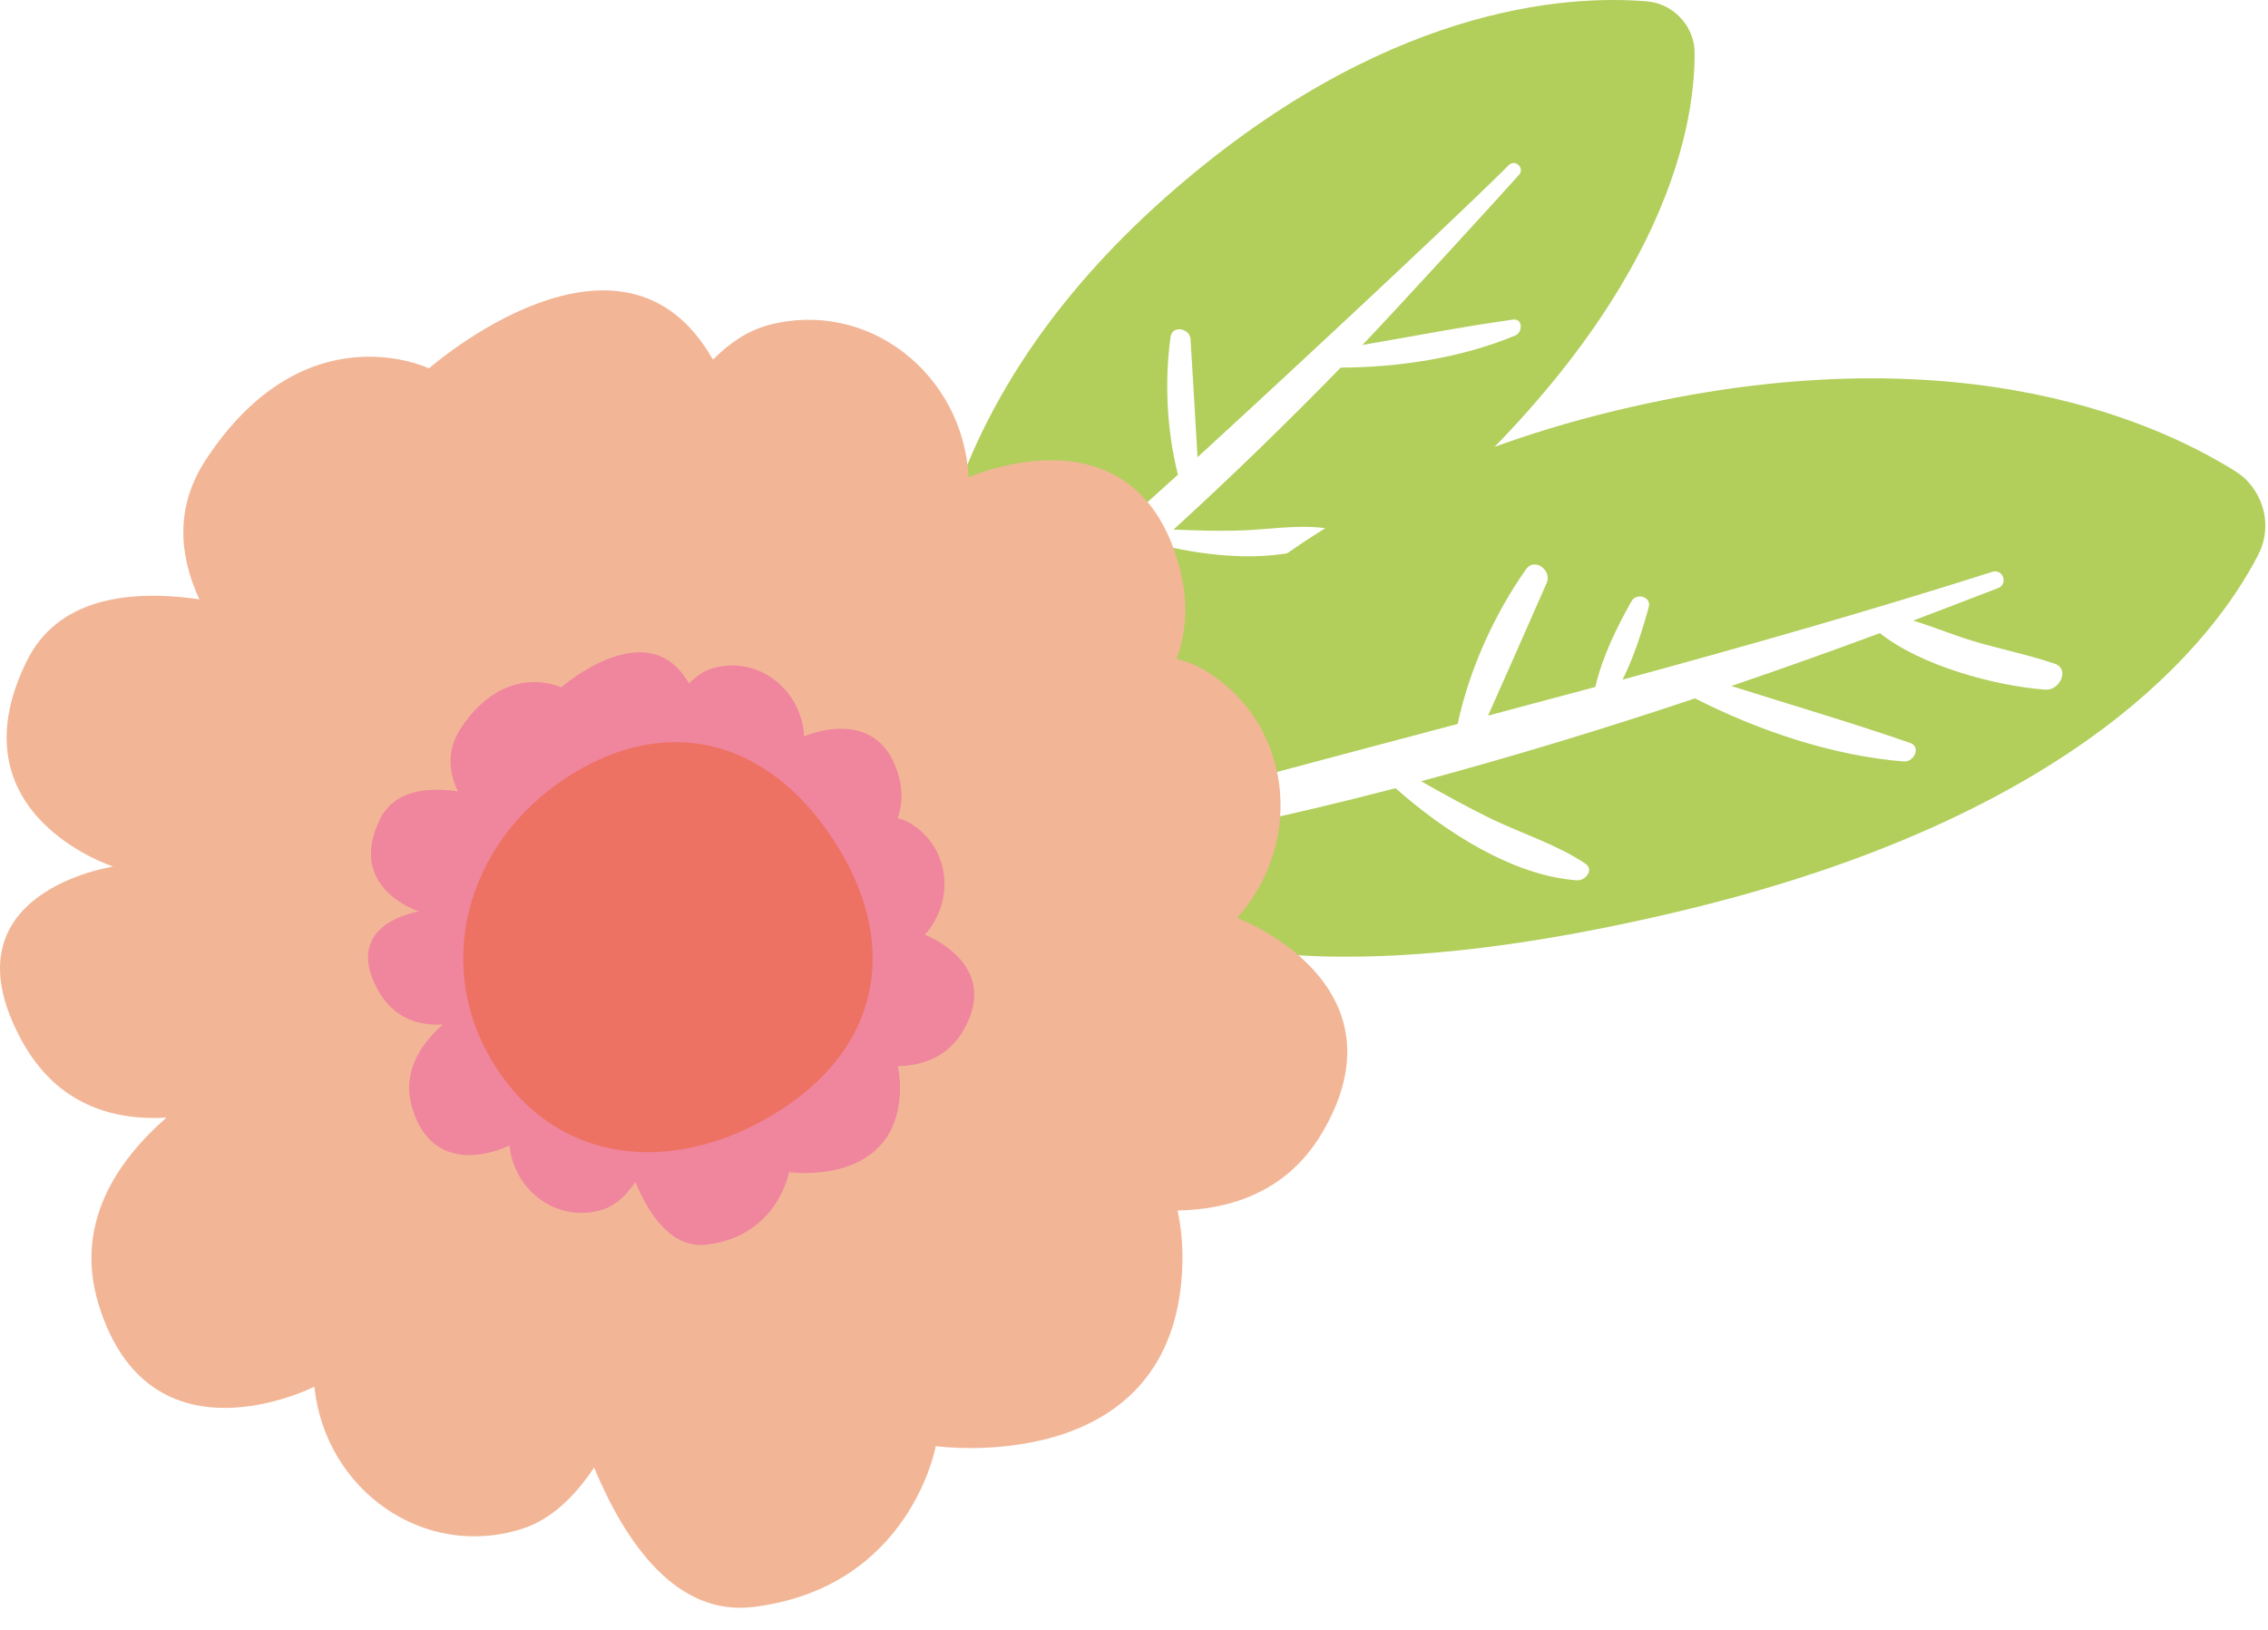
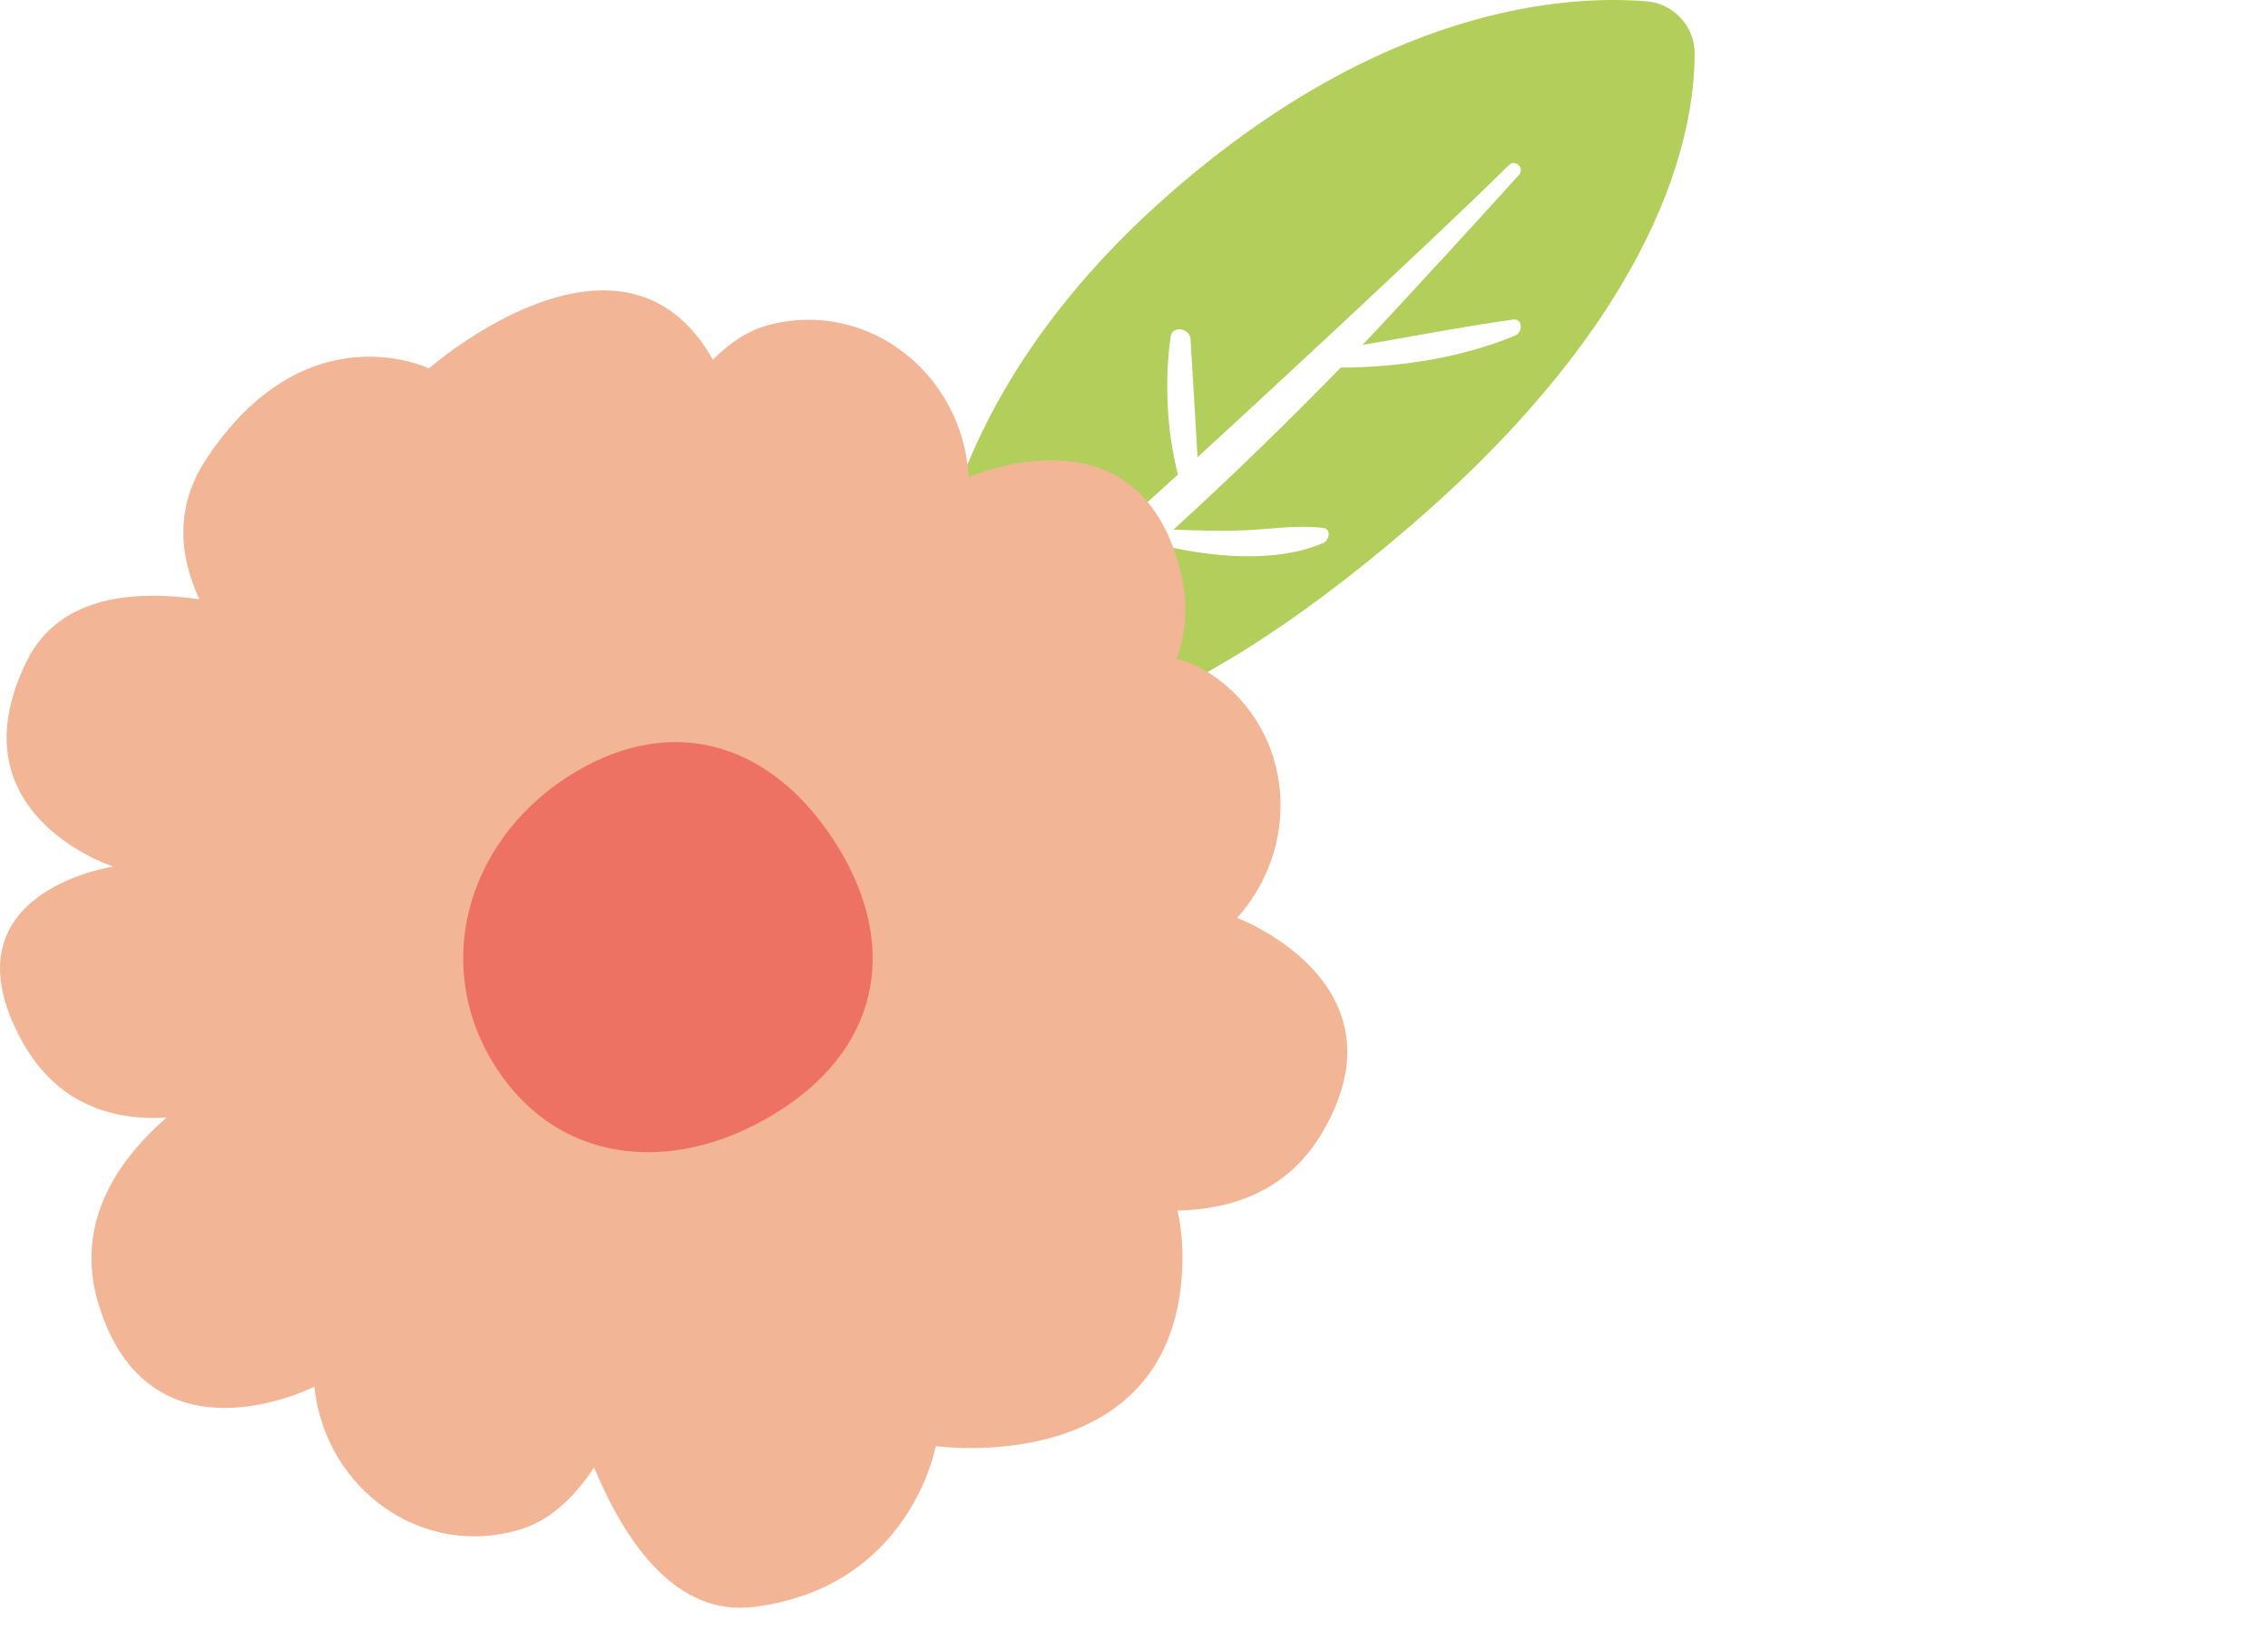
<svg xmlns="http://www.w3.org/2000/svg" width="96" height="69" viewBox="0 0 96 69" fill="none">
-   <path d="M64.601 24.092C64.962 23.584 65.699 24.157 65.47 24.674C64.65 26.542 63.823 28.427 62.987 30.295C64.503 29.893 66.01 29.484 67.526 29.082C67.821 27.812 68.428 26.567 69.059 25.452C69.263 25.083 69.911 25.256 69.788 25.698C69.509 26.722 69.165 27.796 68.682 28.771C73.918 27.345 79.138 25.862 84.333 24.207C84.783 24.067 85.013 24.723 84.578 24.895C83.39 25.354 82.194 25.813 80.981 26.272C81.85 26.534 82.694 26.894 83.554 27.148C84.685 27.484 85.84 27.714 86.955 28.091C87.643 28.32 87.176 29.238 86.586 29.197C84.447 29.041 81.301 28.181 79.572 26.804C77.499 27.574 75.401 28.32 73.287 29.041C75.811 29.844 78.351 30.582 80.85 31.45C81.334 31.622 81.006 32.27 80.588 32.237C77.581 31.999 74.434 30.934 71.746 29.566C67.928 30.844 64.052 32.024 60.152 33.073C61.118 33.622 62.085 34.154 63.085 34.646C64.421 35.293 65.871 35.736 67.108 36.563C67.485 36.818 67.108 37.285 66.764 37.268C64.06 37.088 61.16 35.22 59.07 33.368C54.367 34.597 49.63 35.605 44.935 36.334C45.083 36.826 45.369 37.276 45.795 37.612C48.286 39.628 54.883 42.431 71.05 38.587C87.913 34.581 93.699 27.157 95.591 23.477C96.017 22.642 95.968 21.683 95.534 20.921C95.321 20.536 95.018 20.2 94.624 19.954C91.068 17.725 82.251 13.841 67.674 17.561C52.285 21.494 46.721 30.664 45.041 34.408C45.017 34.458 45.009 34.515 44.984 34.564C44.91 34.769 44.861 34.974 44.837 35.187C50.45 33.622 56.079 32.139 61.7 30.647C62.192 28.337 63.265 25.977 64.601 24.092Z" fill="#B2CE5B" />
  <path d="M49.549 14.259C49.622 13.751 50.368 13.898 50.393 14.357C50.491 16.021 50.597 17.692 50.688 19.356C51.63 18.503 60.717 10.121 63.864 6.991C64.134 6.72 64.552 7.114 64.298 7.4C63.61 8.179 58.931 13.292 57.669 14.603C59.791 14.243 61.914 13.825 64.044 13.53C64.462 13.472 64.462 14.062 64.142 14.202C61.873 15.152 59.201 15.554 56.751 15.562C54.465 17.905 52.097 20.208 49.672 22.42C50.573 22.453 51.474 22.486 52.376 22.461C53.58 22.437 54.801 22.207 55.997 22.347C56.366 22.388 56.268 22.871 56.014 22.986C53.99 23.863 51.187 23.592 48.991 23.035C46.041 25.682 42.993 28.173 39.863 30.451C40.158 30.754 40.527 30.967 40.961 31.057C43.518 31.581 49.336 31.155 59.603 22.347C70.321 13.153 71.738 5.622 71.73 2.254C71.73 1.492 71.337 0.82 70.739 0.419C70.444 0.222 70.1 0.091 69.714 0.058C66.306 -0.228 58.48 0.247 49.311 8.376C39.634 16.963 39.027 25.673 39.208 29.017C39.208 29.066 39.224 29.107 39.224 29.156C39.24 29.328 39.289 29.5 39.347 29.664C42.829 26.436 46.345 23.264 49.86 20.093C49.385 18.233 49.286 16.119 49.549 14.259Z" fill="#B2CE5B" />
  <path d="M52.367 38.858C55.301 35.564 54.654 30.492 50.901 28.32C50.556 28.123 50.188 27.992 49.803 27.894C50.204 26.788 50.311 25.542 49.958 24.149C48.164 16.988 41.002 20.208 41.002 20.208C40.764 15.808 36.725 12.653 32.538 13.759C31.644 13.997 30.866 14.529 30.177 15.226C26.326 8.417 18.157 15.595 18.157 15.595C18.157 15.595 12.921 13.063 8.717 19.454C7.398 21.462 7.578 23.51 8.438 25.37C5.382 24.936 2.424 25.354 1.129 27.992C-2.067 34.49 4.792 36.686 4.792 36.686C4.792 36.686 -2.525 37.76 0.924 44.061C2.416 46.79 4.817 47.445 7.045 47.314C4.915 49.174 3.145 51.837 4.169 55.205C6.316 62.269 13.306 58.704 13.306 58.704C13.765 63.088 17.944 66.038 22.082 64.727C23.335 64.334 24.343 63.334 25.146 62.129C26.498 65.366 28.645 68.431 31.898 68.029C38.544 67.202 39.609 61.22 39.609 61.22C39.609 61.22 49.426 62.605 50.024 54.009C50.098 52.993 50.024 52.083 49.844 51.248C52.171 51.198 54.506 50.412 55.956 47.97C59.718 41.619 52.367 38.858 52.367 38.858Z" fill="#F2B696" />
-   <path d="M39.15 39.571C40.469 38.088 40.183 35.801 38.486 34.826C38.331 34.736 38.167 34.679 37.995 34.638C38.175 34.138 38.224 33.581 38.069 32.95C37.257 29.73 34.037 31.172 34.037 31.172C33.93 29.189 32.111 27.771 30.227 28.271C29.825 28.378 29.473 28.615 29.161 28.935C27.433 25.87 23.753 29.099 23.753 29.099C23.753 29.099 21.401 27.96 19.5 30.836C18.91 31.737 18.984 32.663 19.378 33.499C18.001 33.302 16.674 33.491 16.084 34.679C14.641 37.604 17.731 38.587 17.731 38.587C17.731 38.587 14.437 39.071 15.993 41.906C16.665 43.135 17.747 43.43 18.747 43.373C17.788 44.209 16.993 45.405 17.452 46.921C18.419 50.1 21.565 48.494 21.565 48.494C21.77 50.469 23.655 51.797 25.515 51.207C26.08 51.026 26.531 50.584 26.892 50.035C27.498 51.493 28.465 52.87 29.932 52.69C32.923 52.321 33.398 49.625 33.398 49.625C33.398 49.625 37.815 50.248 38.085 46.38C38.118 45.921 38.085 45.512 38.003 45.135C39.052 45.11 40.101 44.758 40.756 43.66C42.452 40.816 39.15 39.571 39.15 39.571Z" fill="#F0869E" />
  <path d="M35.266 35.531C38.052 39.776 37.372 44.16 33.127 46.937C28.883 49.723 23.819 49.494 21.033 45.249C18.247 41.005 19.705 35.72 23.95 32.934C28.194 30.156 32.48 31.287 35.266 35.531Z" fill="#EE7264" />
</svg>